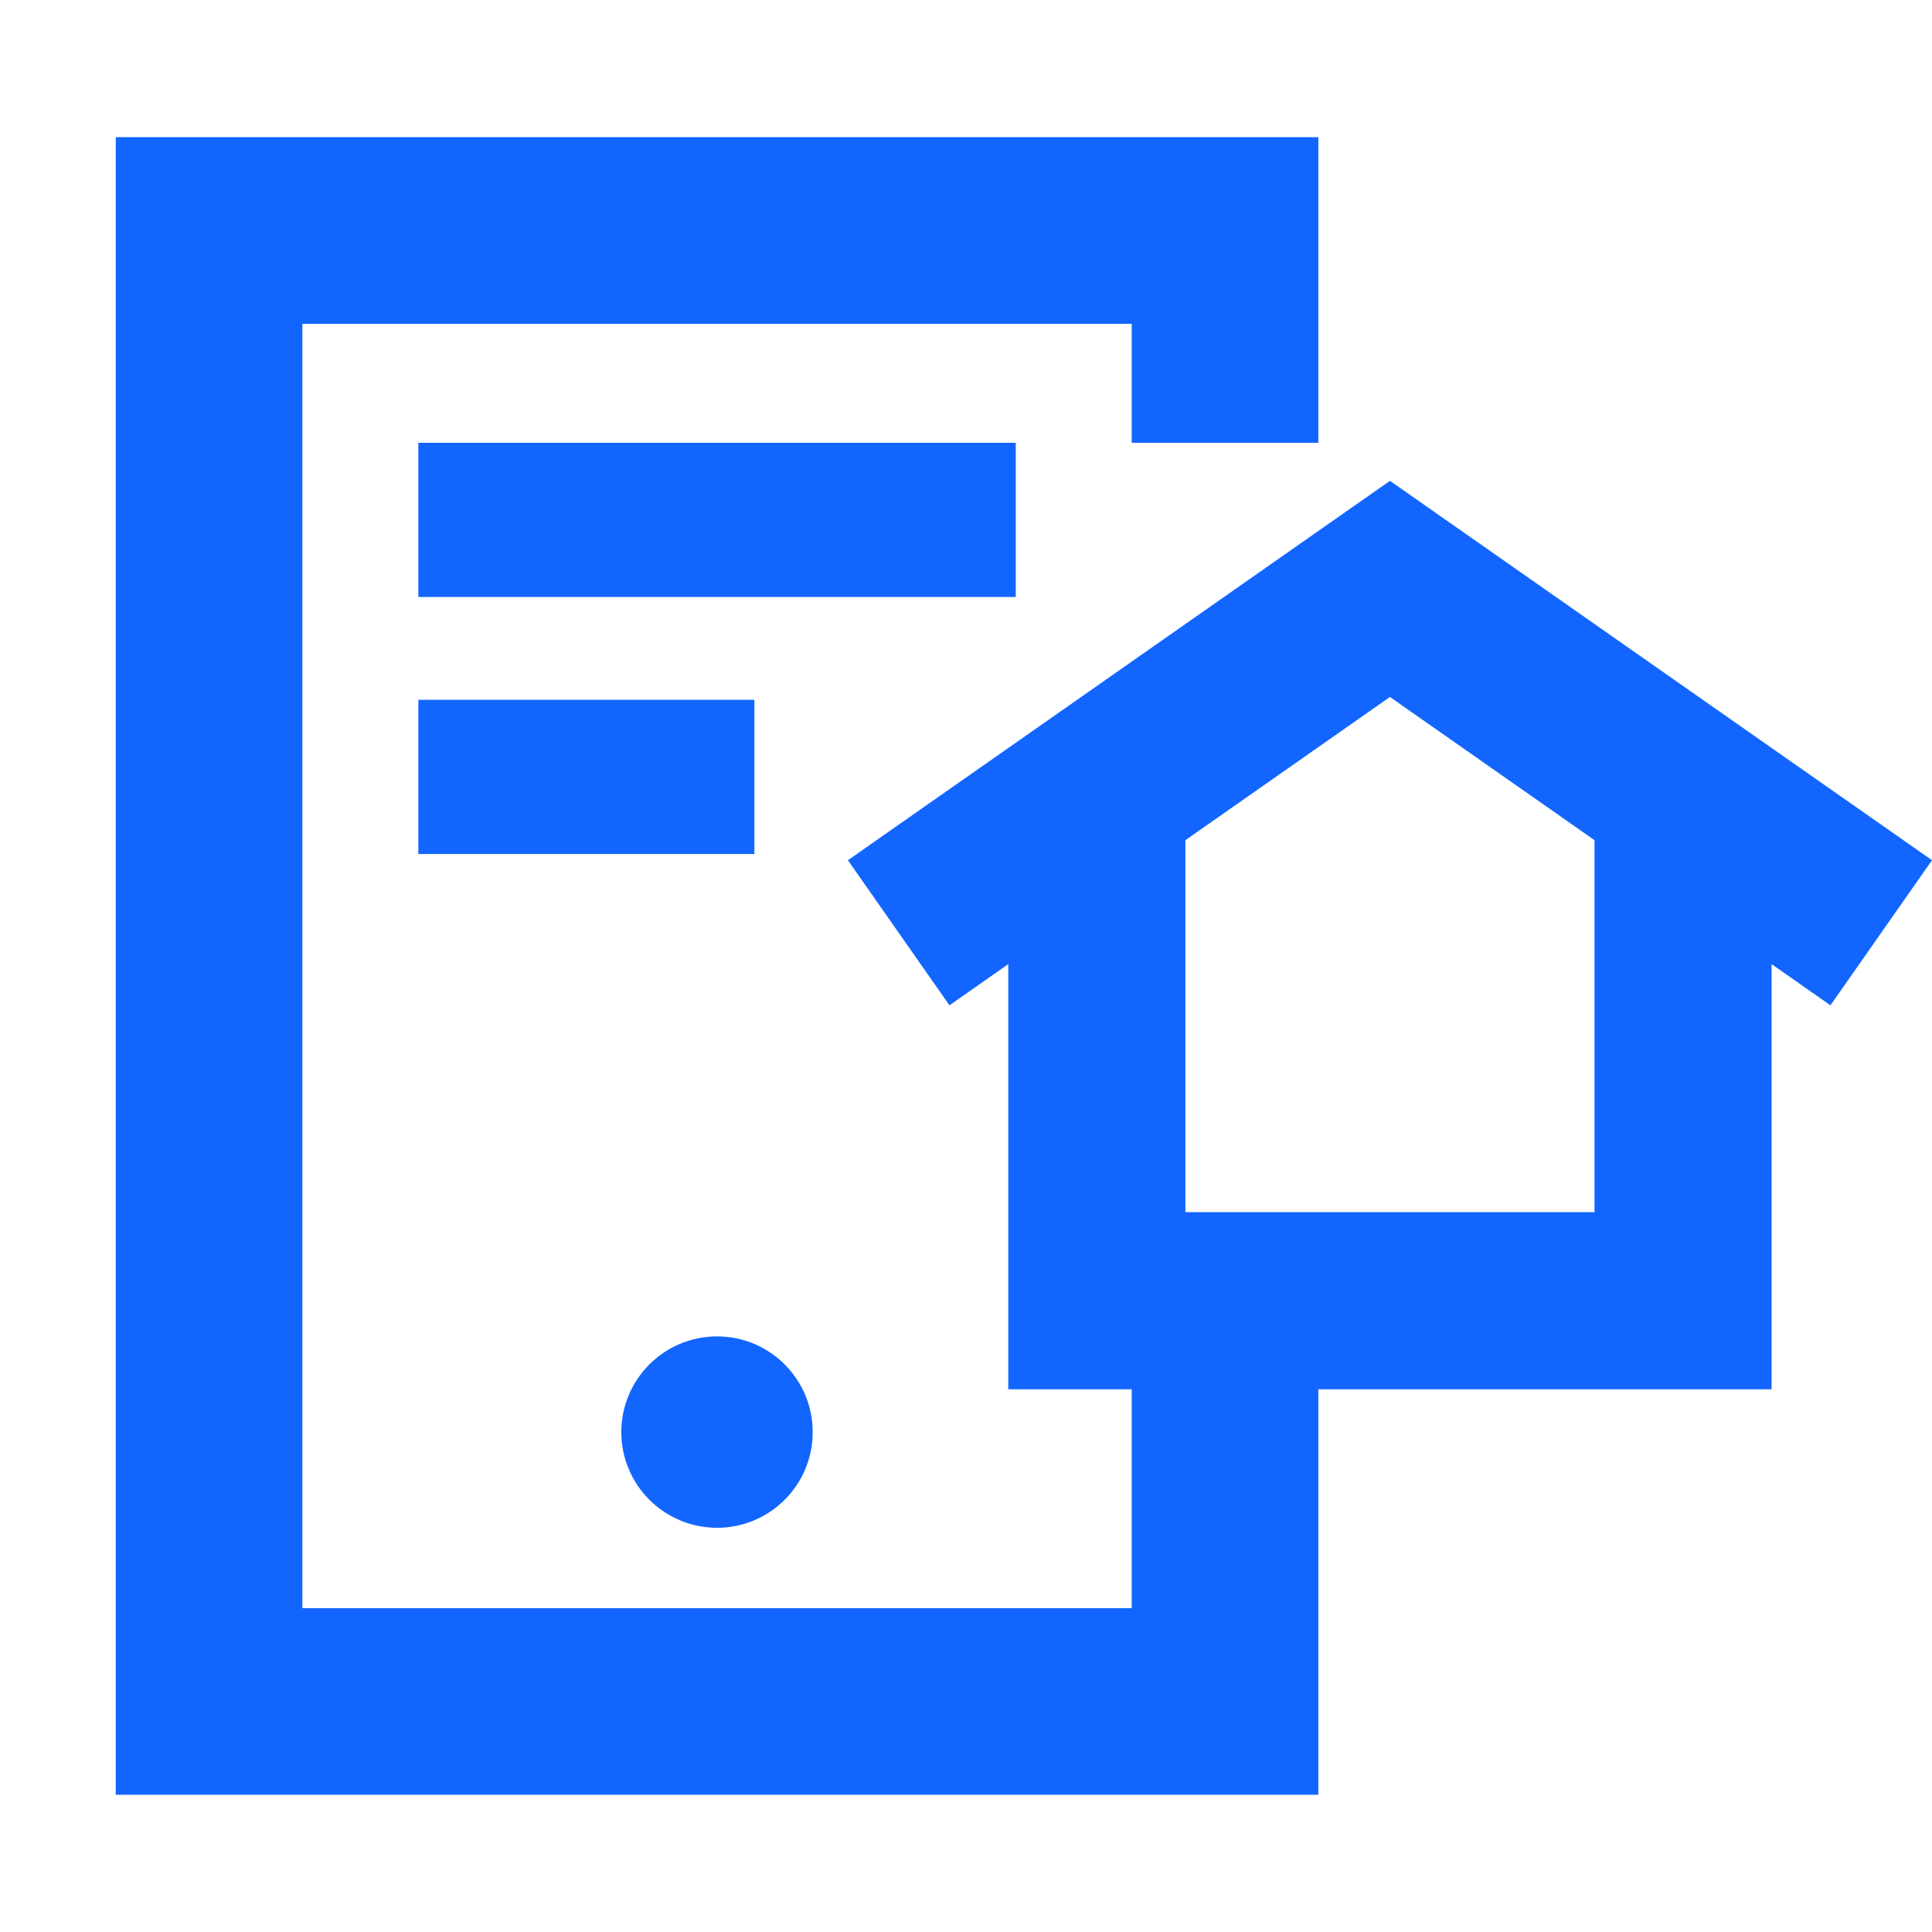
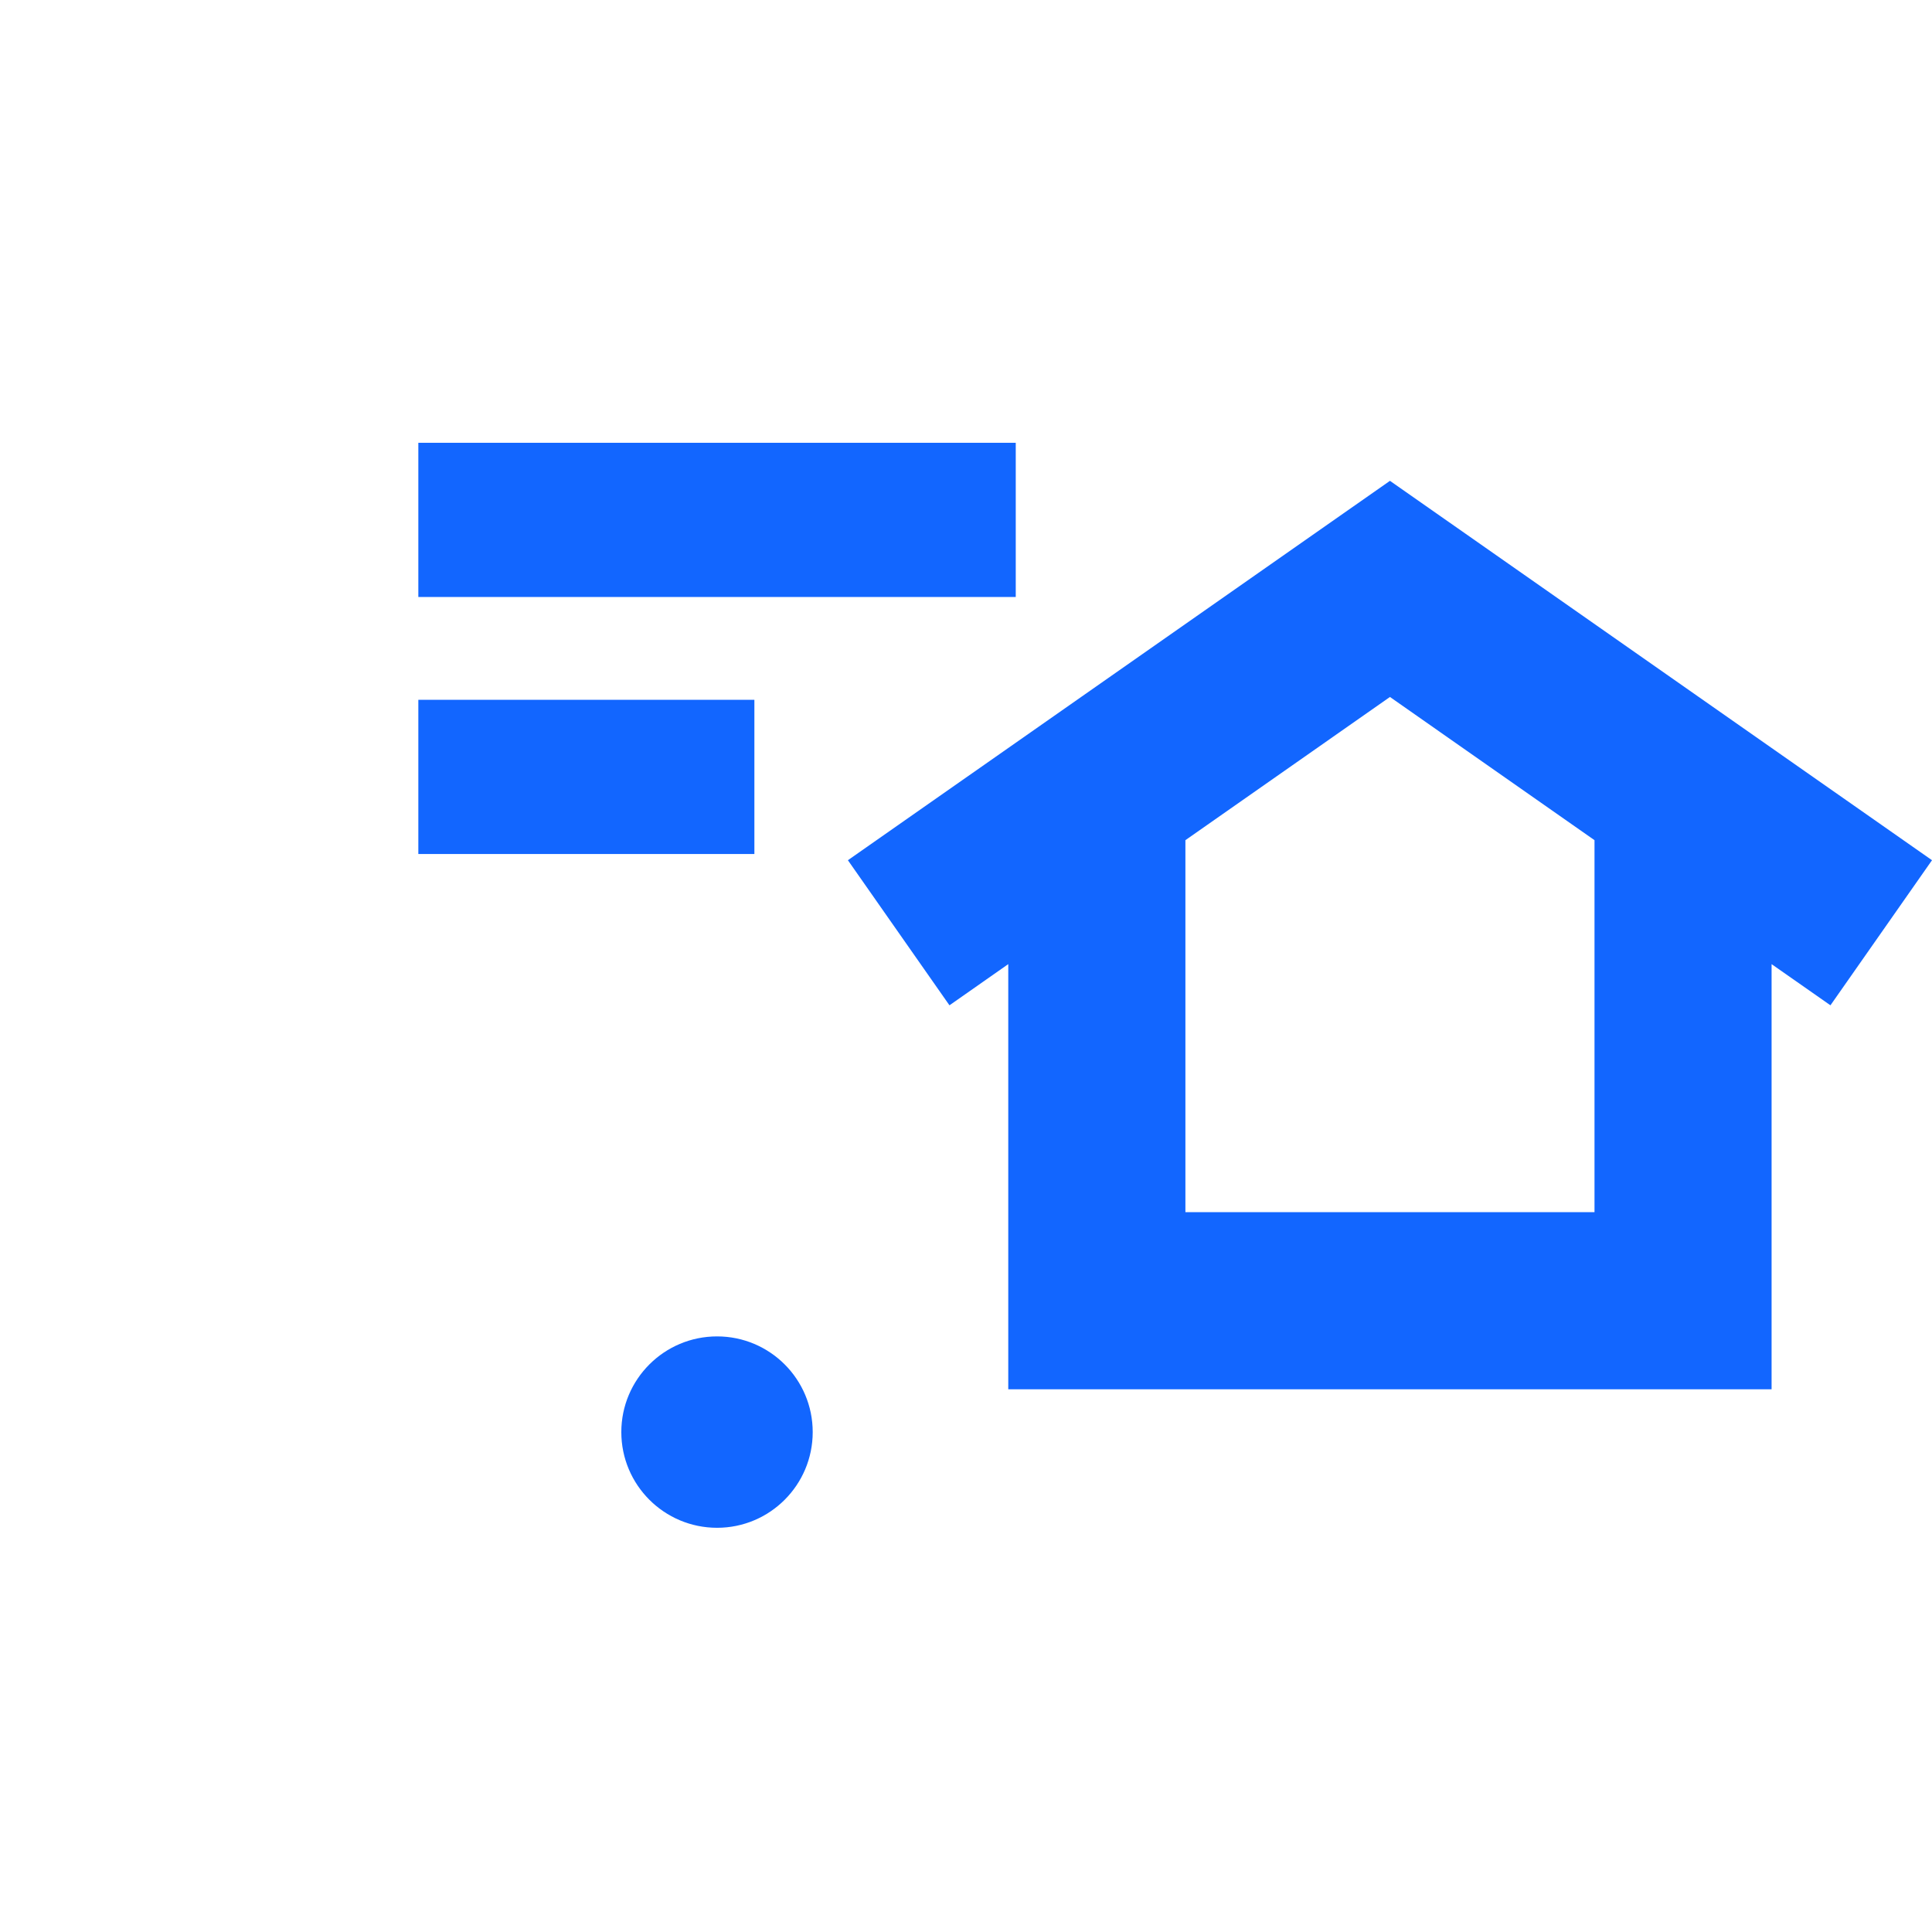
<svg xmlns="http://www.w3.org/2000/svg" width="32" height="32" viewBox="0 0 32 32" fill="none">
  <path d="M11.877 25.305C12.752 25.305 13.461 24.595 13.461 23.72C13.461 22.845 12.752 22.135 11.877 22.135C11.001 22.135 10.291 22.845 10.291 23.72C10.291 24.595 11.001 25.305 11.877 25.305Z" fill="#1266FF" />
-   <path d="M1.917 29.727V2.272H21.836V7.334H18.745V5.364H5.008V26.636H18.745V21.975H21.836V29.727H1.917Z" fill="#1266FF" />
  <path d="M6.929 9.888V7.334H16.824V9.888H6.929Z" fill="#1266FF" />
  <path d="M6.929 14.145H12.495V11.591H6.929V14.145Z" fill="#1266FF" />
  <path fill-rule="evenodd" clip-rule="evenodd" d="M23.022 7.964L32 14.248L30.318 16.651L29.343 15.969V23.011H16.7V15.969L15.726 16.651L14.044 14.248L23.022 7.964ZM19.634 13.916V20.077H26.41V13.916L23.022 11.544L19.634 13.916Z" fill="#1266FF" />
</svg>